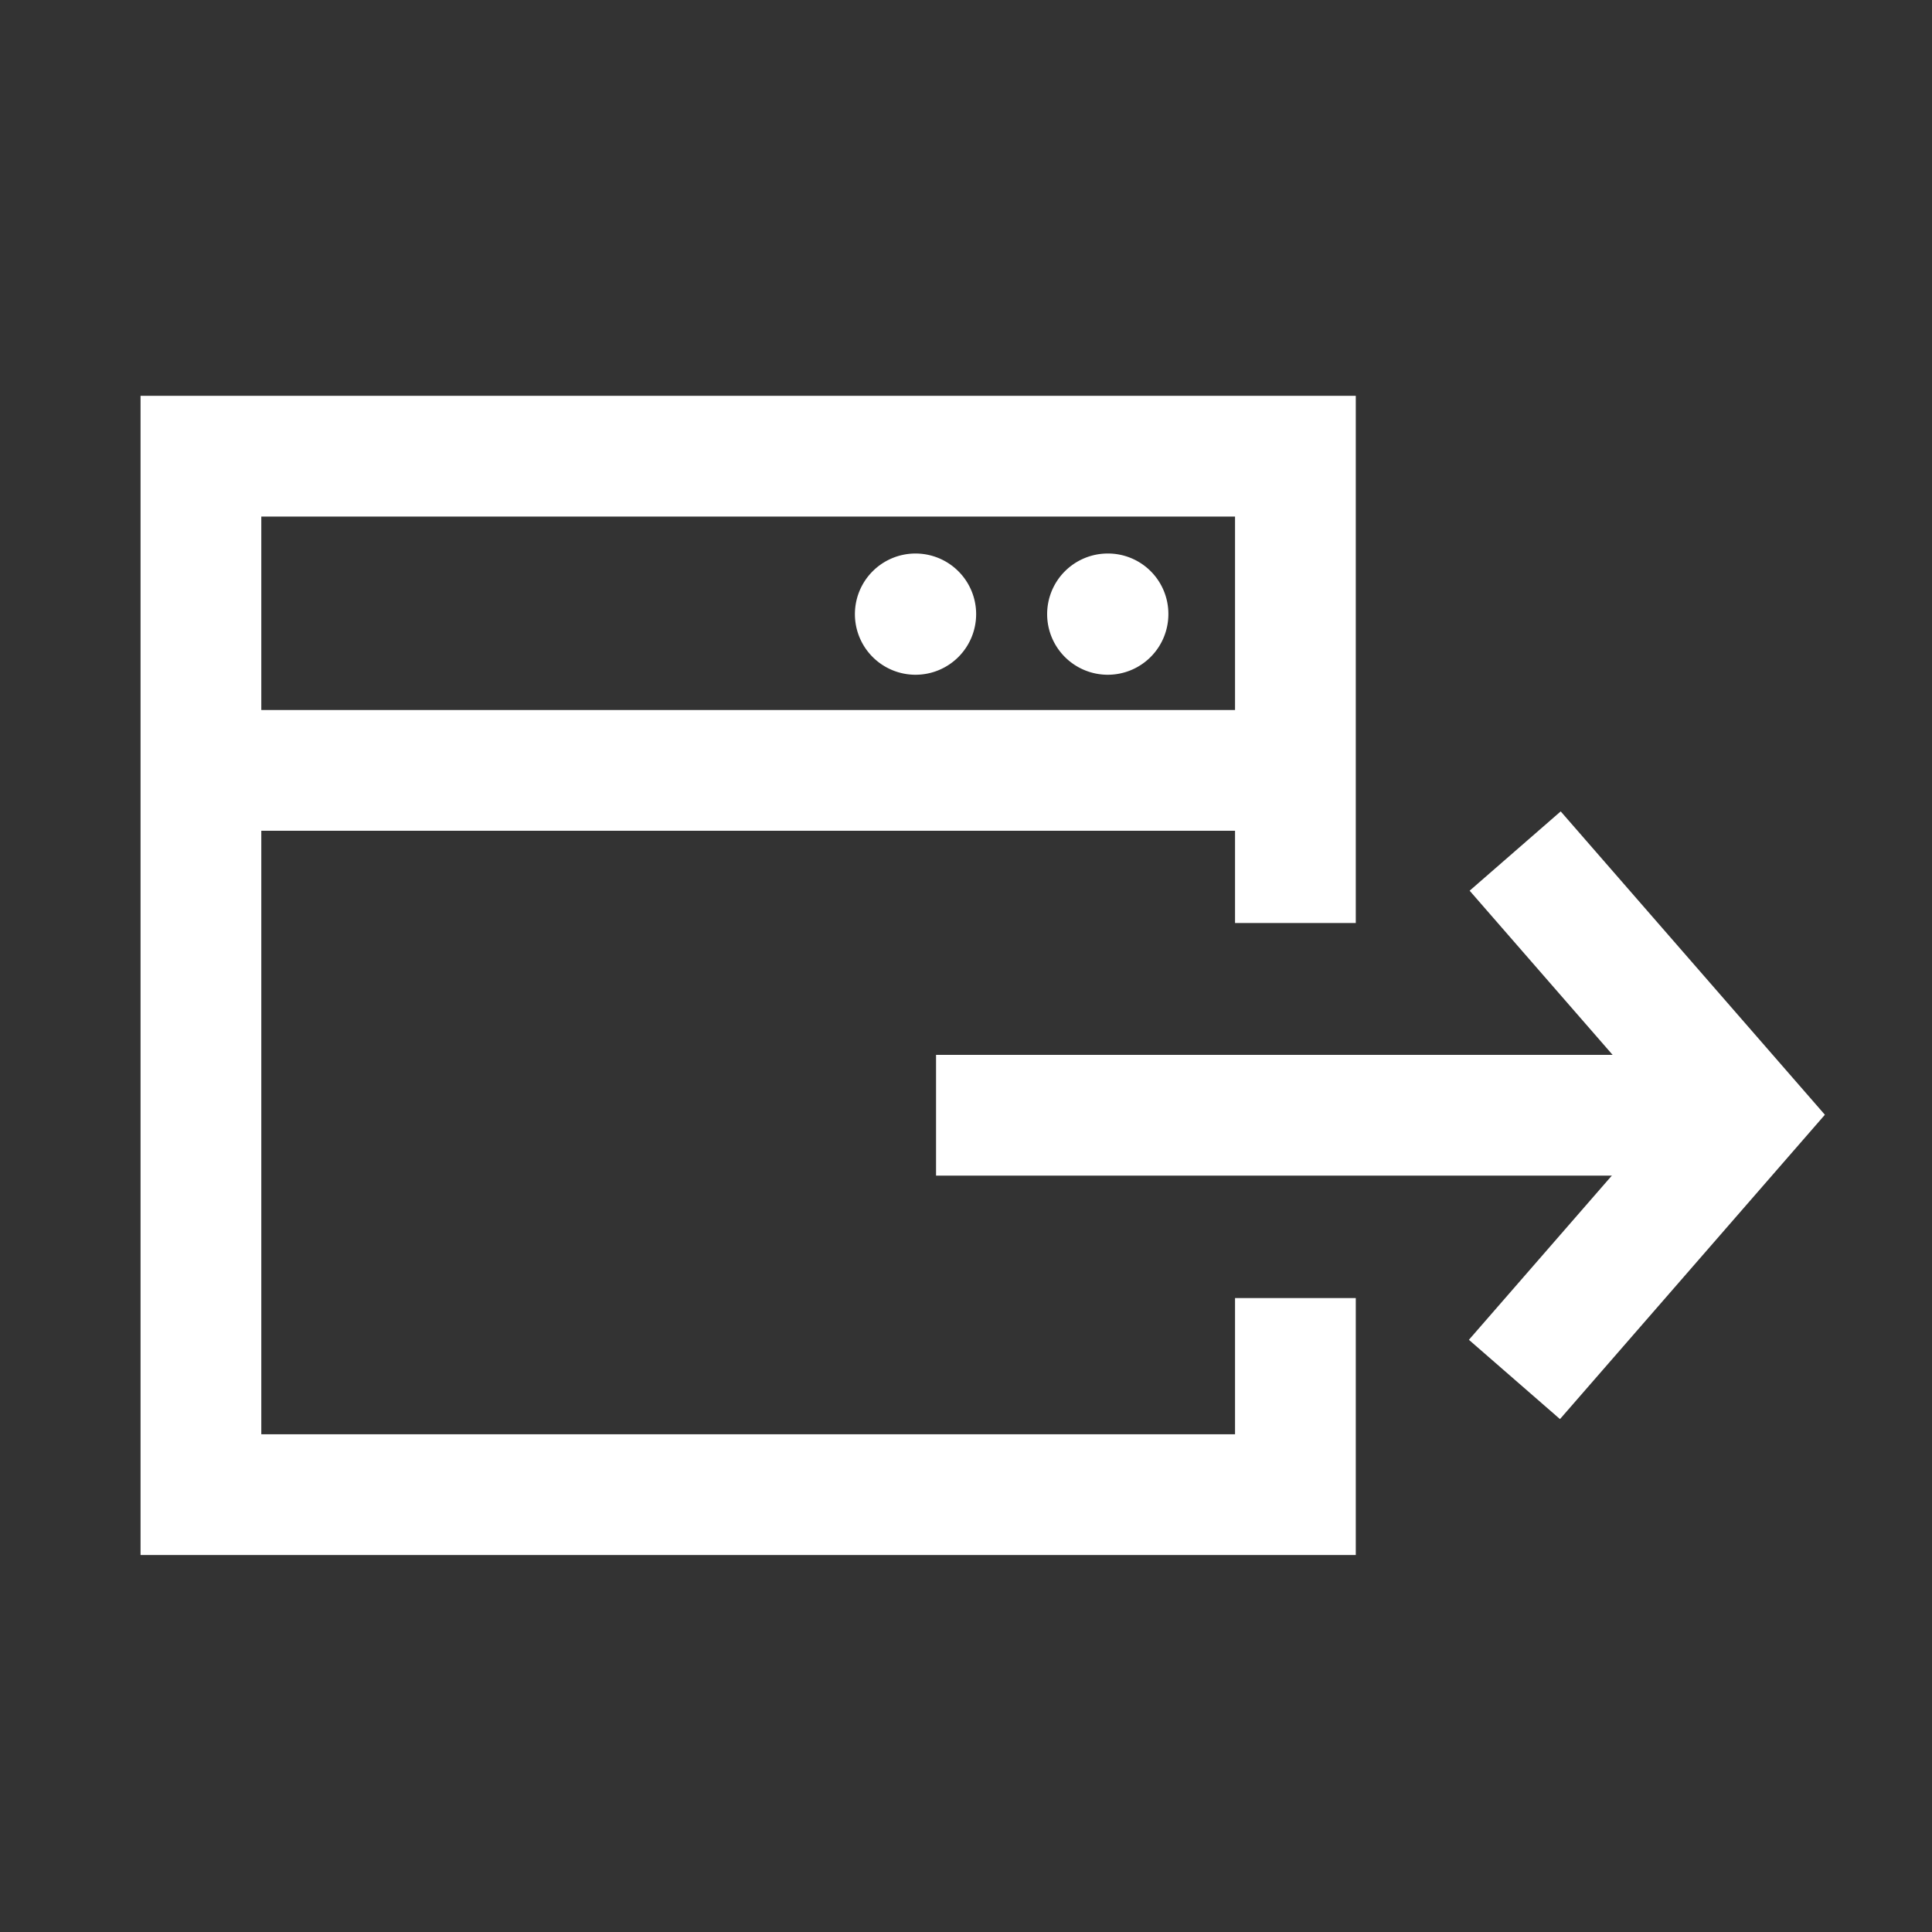
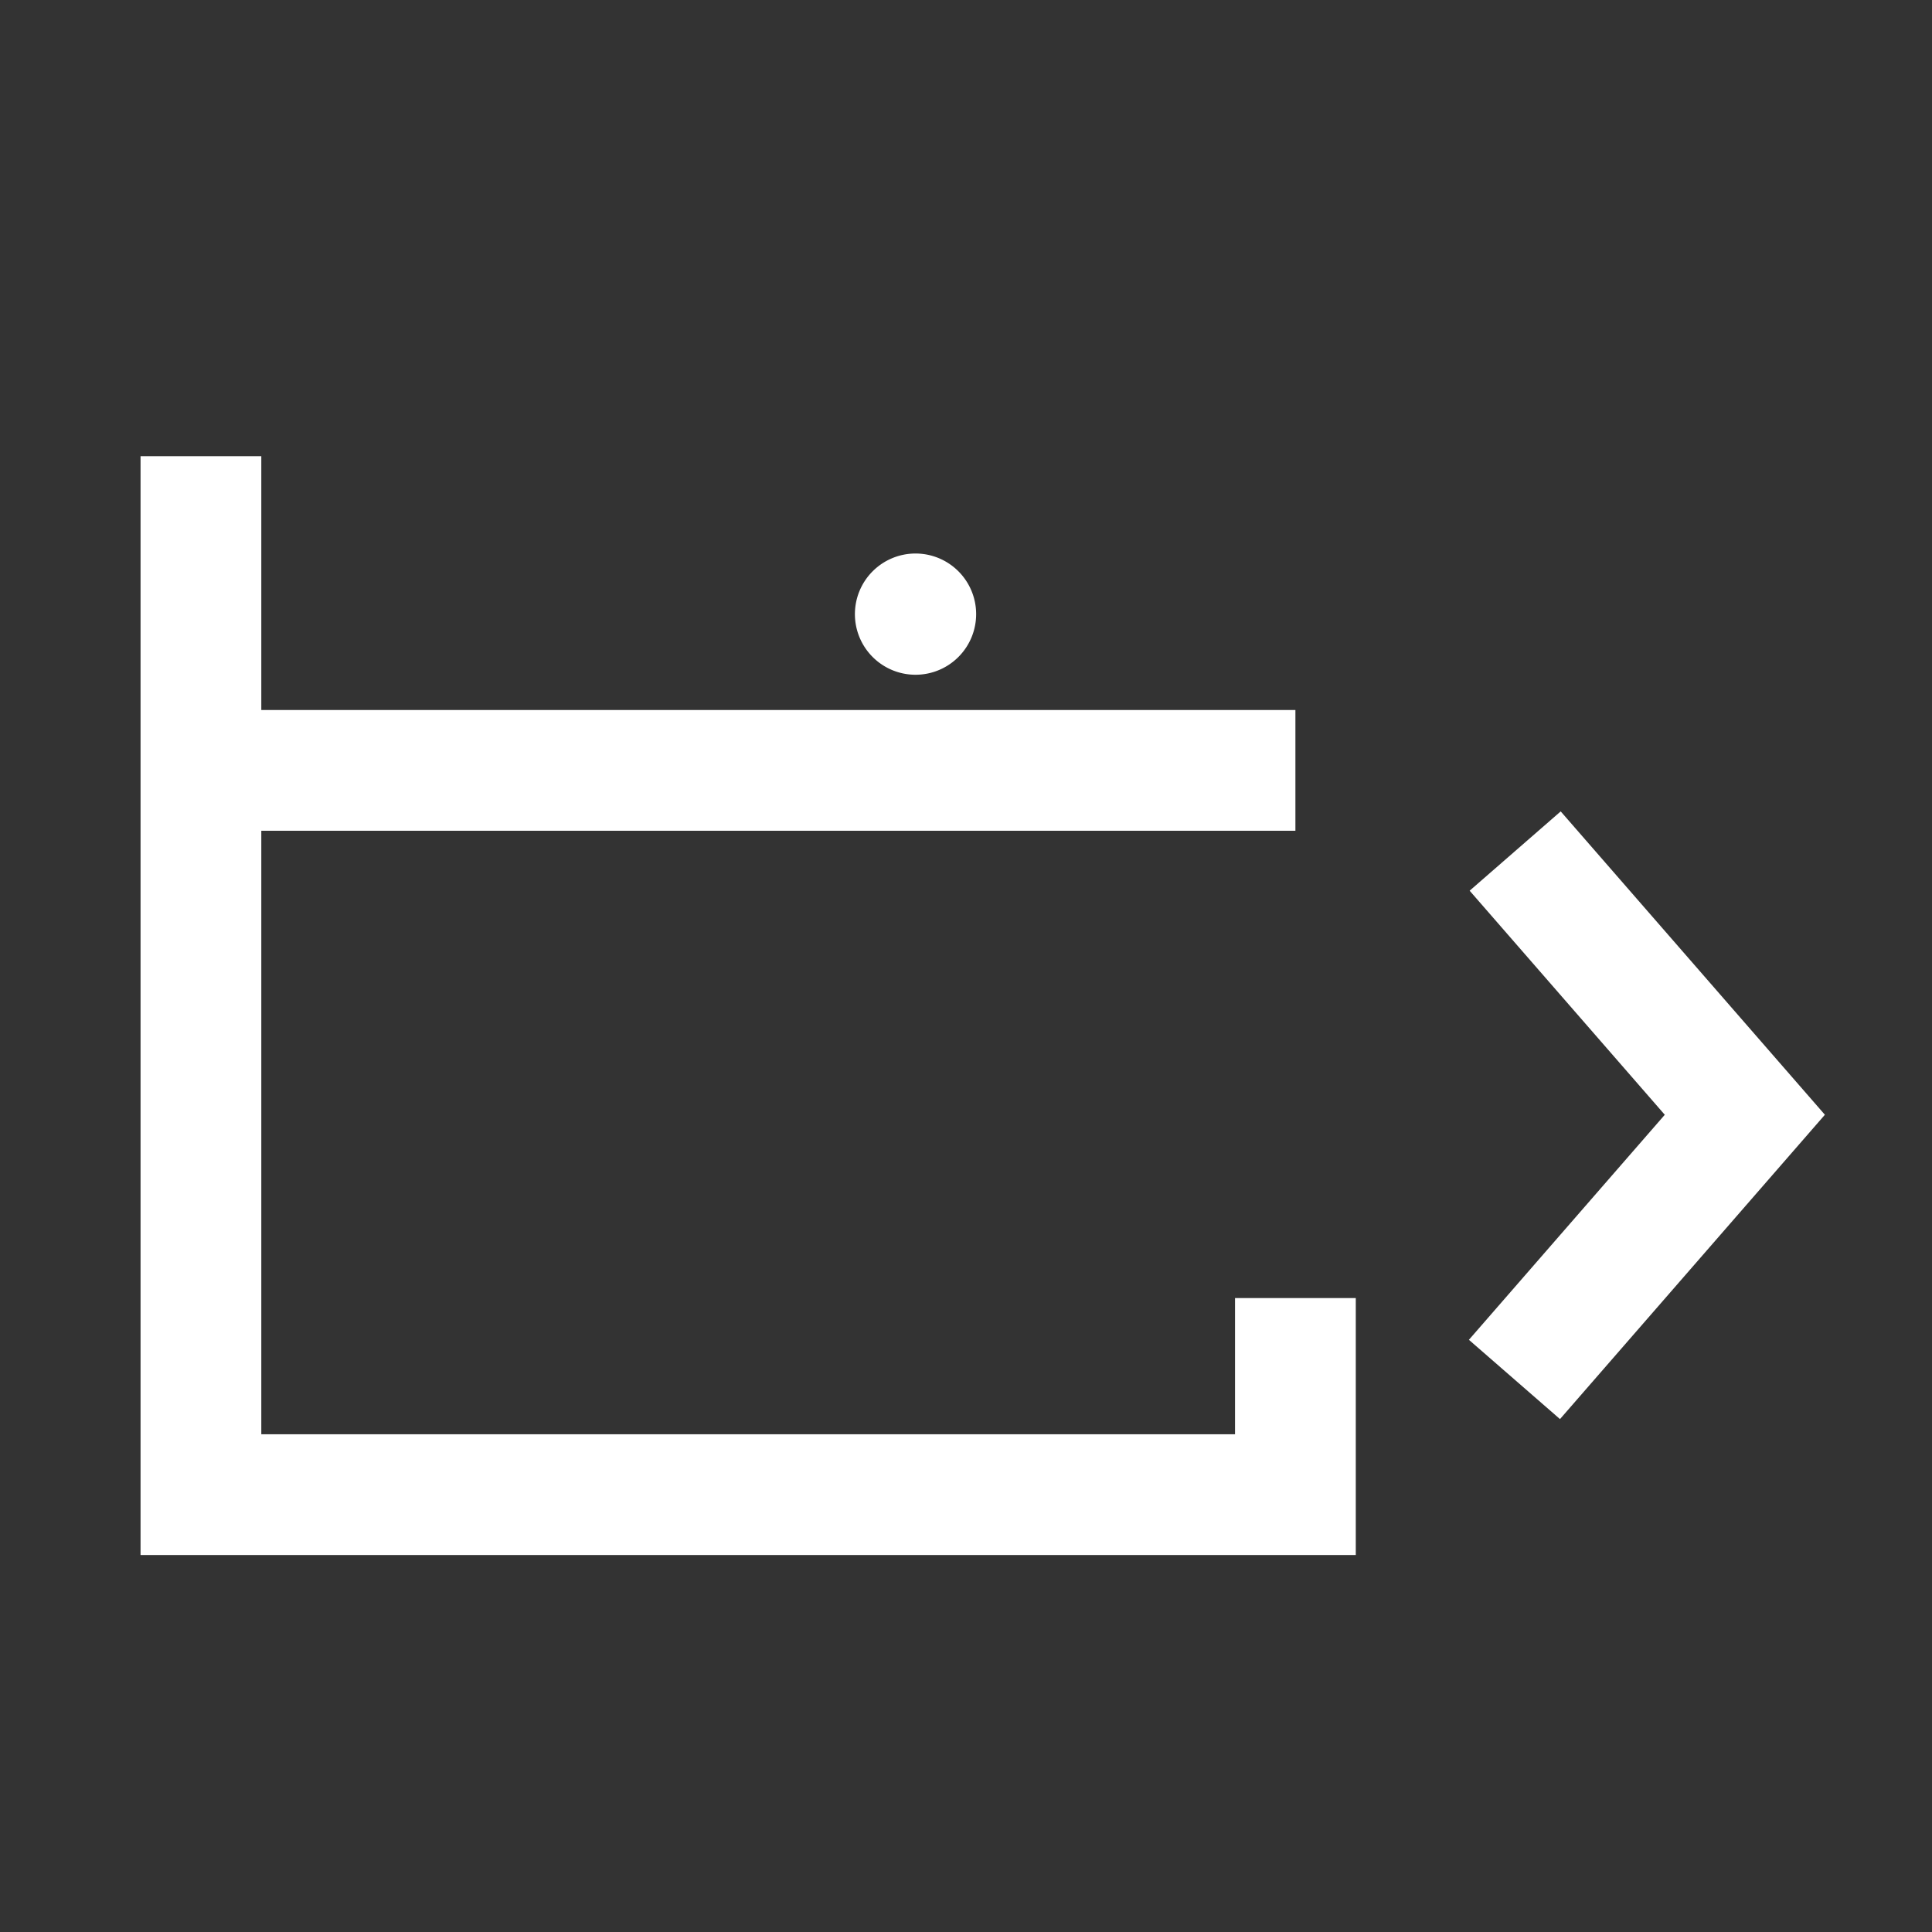
<svg xmlns="http://www.w3.org/2000/svg" id="Layer_1" data-name="Layer 1" viewBox="0 0 80 80">
  <rect x="0" y="0" width="80" height="80" fill="#333333" stroke="none" />
  <defs>
    <style>.cls-1{fill:none;stroke:#fff;stroke-miterlimit:10;stroke-width:5px;}.cls-2{fill:#fff;}</style>
  </defs>
  <title>redapt_icon-white</title>
-   <line class="cls-1" x1="38.76" y1="46.18" x2="69.52" y2="46.18" />
  <polyline class="cls-1" points="62.74 35.24 72.25 46.16 62.71 57.12" />
-   <path class="cls-1" d="M8.32,31.9H53.64m0,21.85v8.14H8.32v-43H53.64V38.22" />
-   <path class="cls-2" d="M48.38,25.42a2.51,2.51,0,1,1-2.51-2.5,2.5,2.5,0,0,1,2.51,2.5" />
+   <path class="cls-1" d="M8.32,31.9H53.64m0,21.85v8.14H8.32v-43V38.22" />
  <path class="cls-2" d="M40.42,25.42a2.51,2.51,0,1,1-2.51-2.5,2.51,2.51,0,0,1,2.51,2.5" />
</svg>